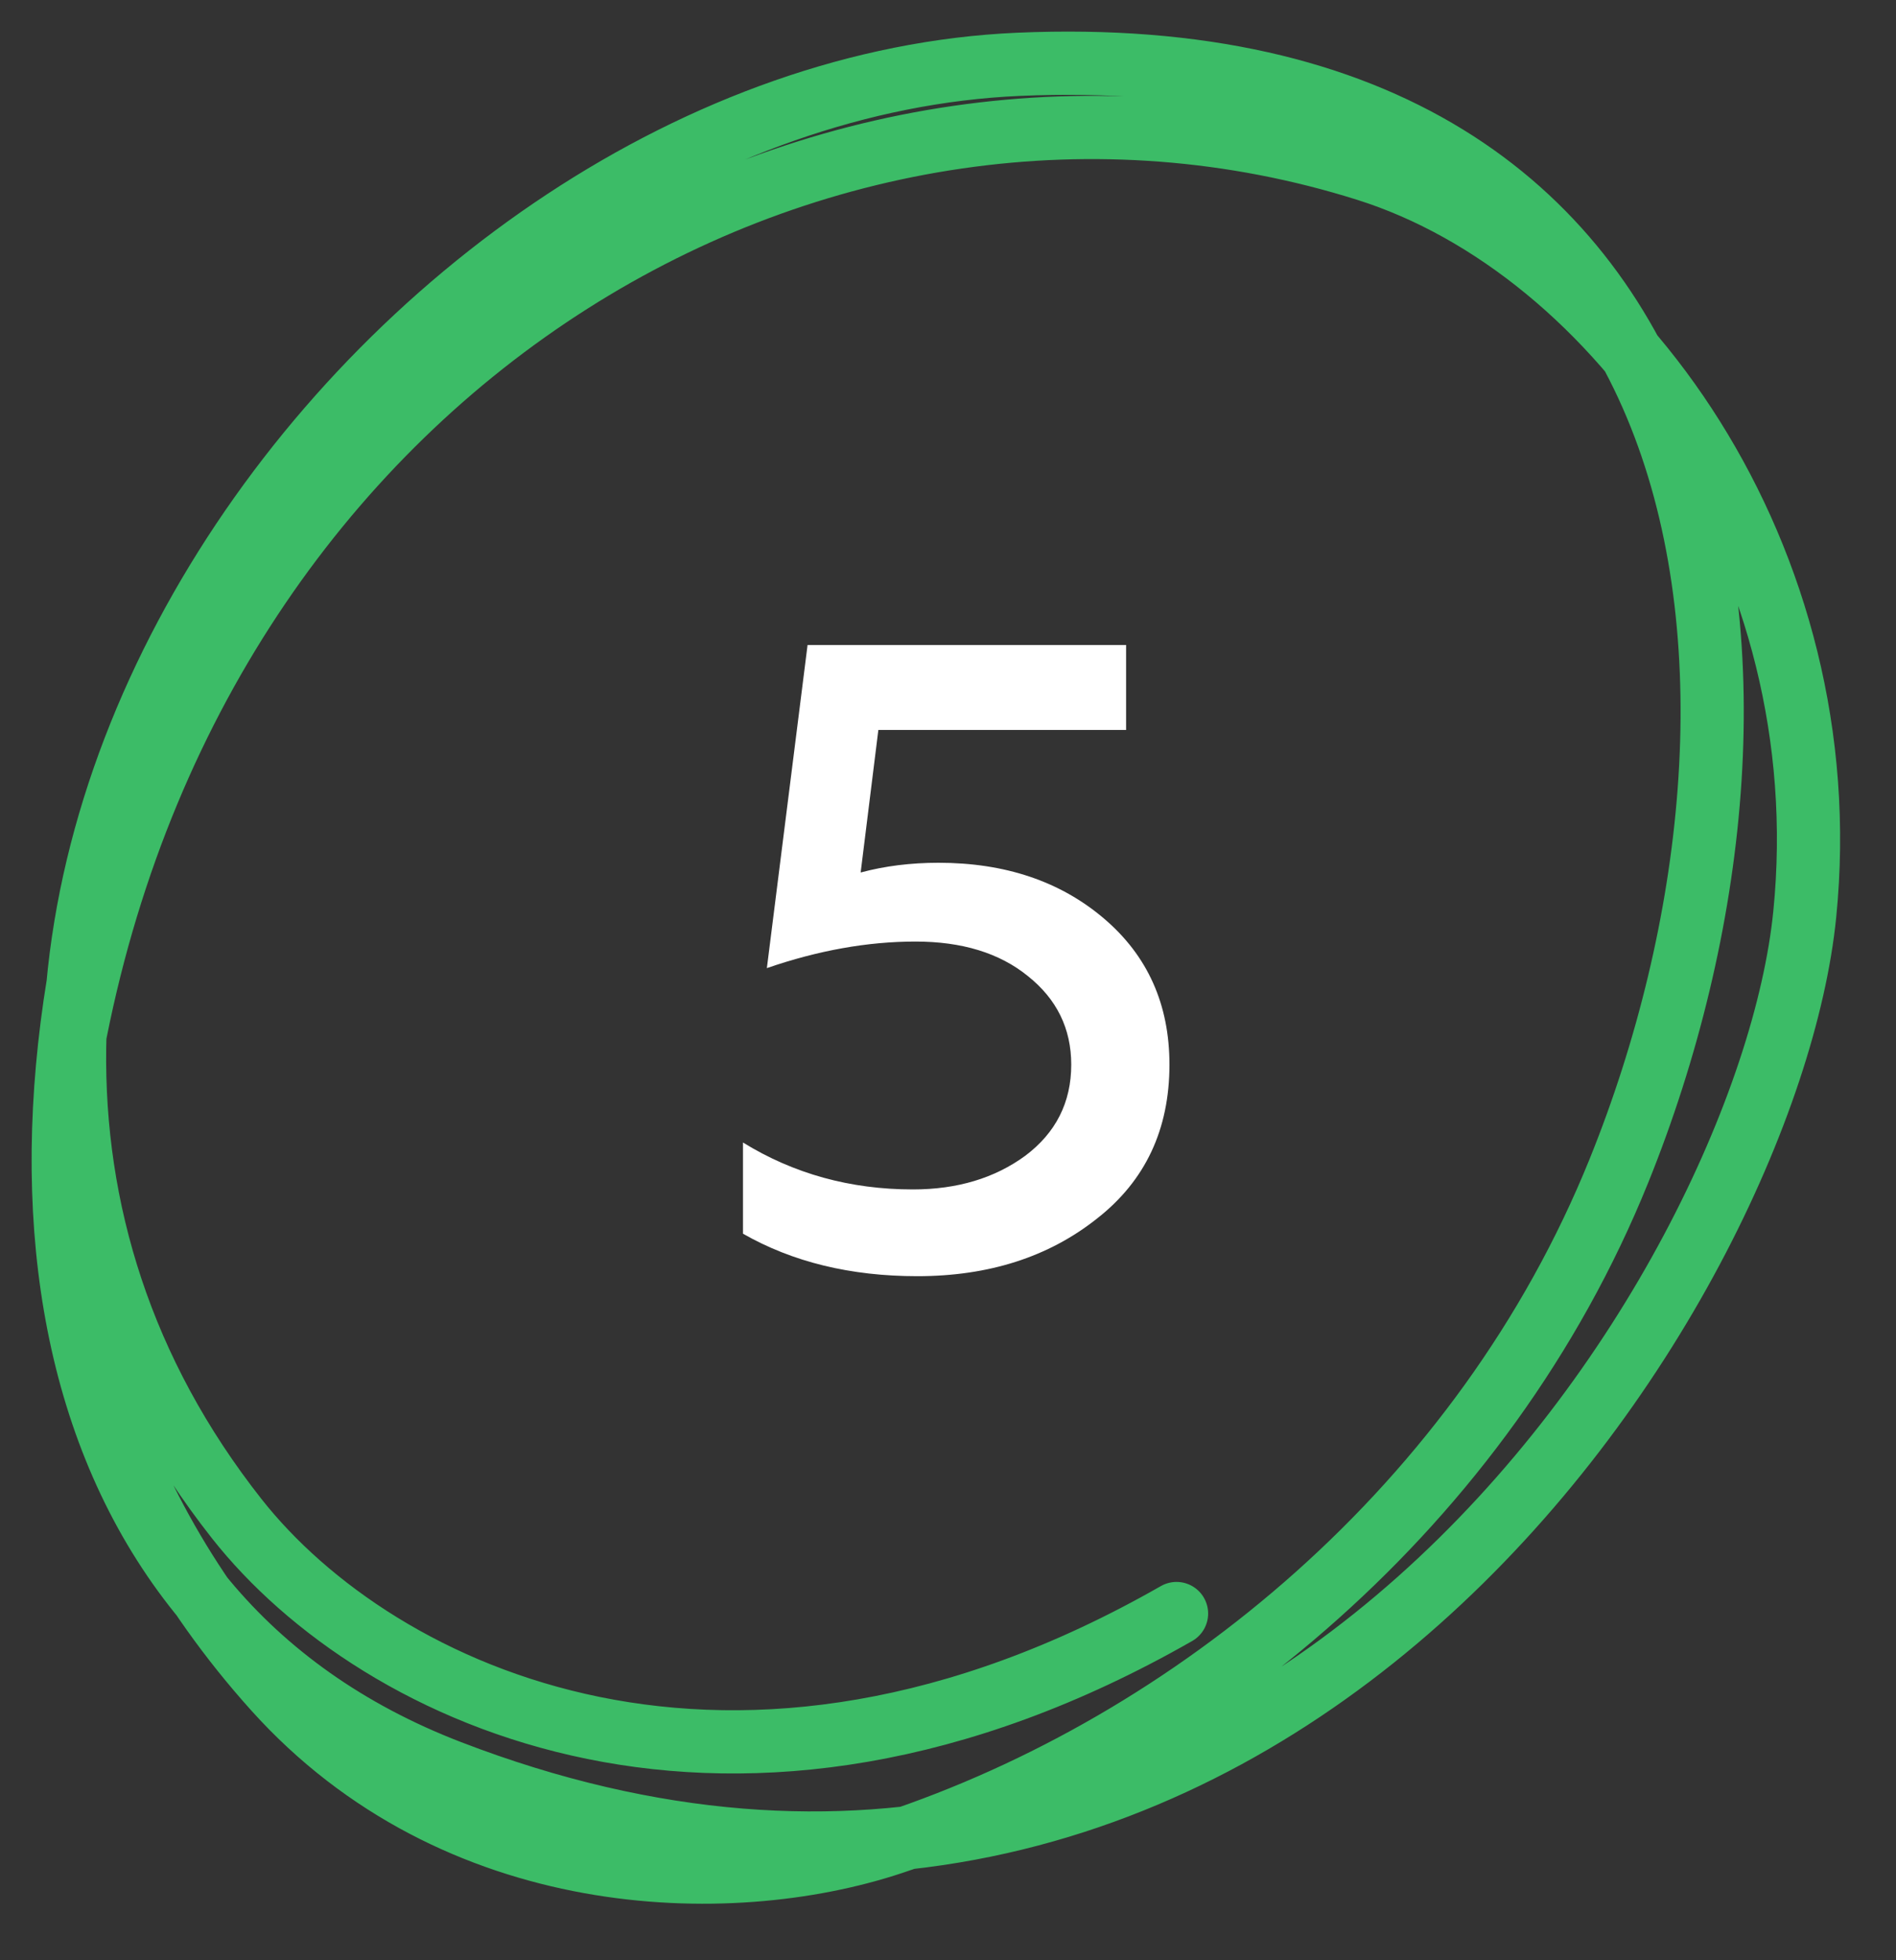
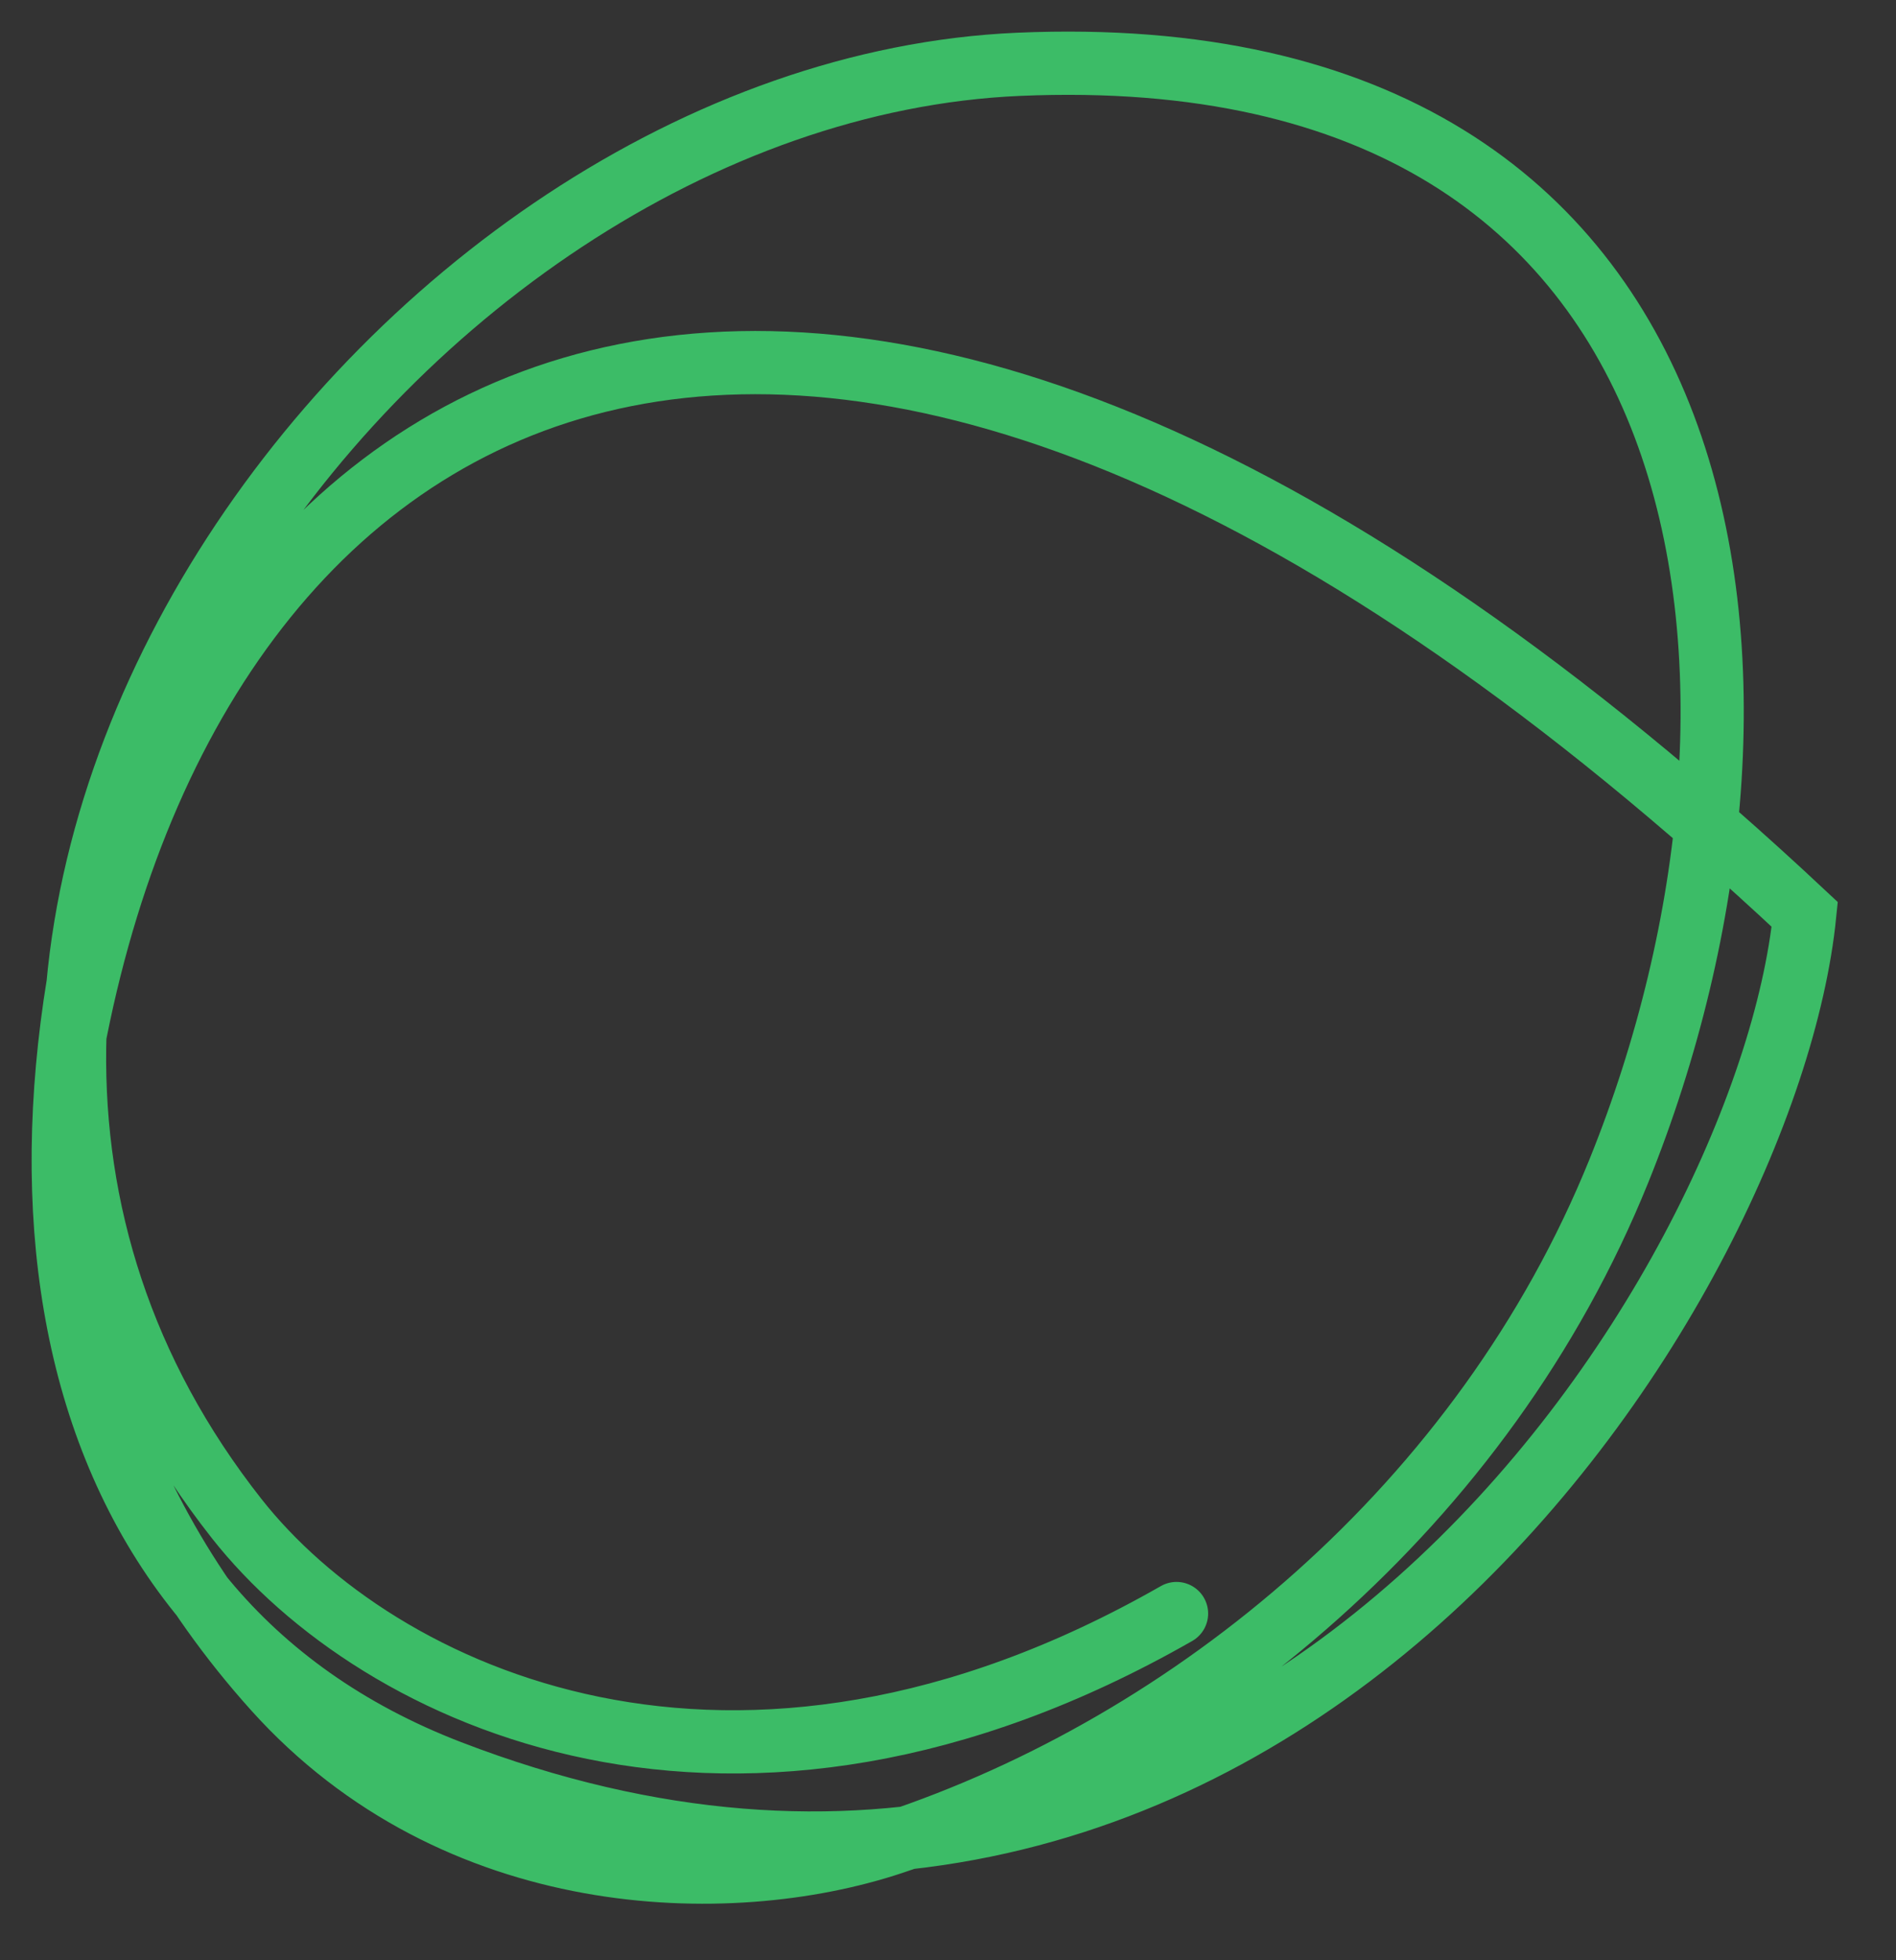
<svg xmlns="http://www.w3.org/2000/svg" width="30" height="31" viewBox="0 0 30 31" fill="none">
  <rect x="0" y="0" width="30" height="31" fill="#333333" stroke="none" />
-   <path d="M2.616 10.703C-0.384 18.203 0.616 25.517 7.116 28.017C20.001 32.973 27.963 20.365 28.556 14.461C29.121 8.827 25.594 3.933 21.624 2.683C13.122 0.005 3.342 5.558 1.198 16.308C0.547 19.572 1.484 23.533 4.347 26.715C7.201 29.887 11.503 30.013 14.116 29.146C18.863 27.572 23.475 23.809 25.616 18.515C28.686 10.92 27.616 0.518 16.116 1.017C6.115 1.452 -3.583 14.724 3.746 24.017C5.973 26.842 11.616 29.517 18.616 25.517" stroke="#3CBC67" stroke-linecap="round" />
-   <path d="M14.514 20.182C13.459 20.182 12.54 19.958 11.756 19.51V18.068C12.559 18.563 13.455 18.81 14.444 18.81C15.144 18.81 15.737 18.633 16.222 18.278C16.707 17.914 16.95 17.433 16.95 16.836C16.95 16.267 16.721 15.8 16.264 15.436C15.816 15.072 15.223 14.89 14.486 14.89C13.73 14.89 12.946 15.03 12.134 15.31L12.778 10.2H17.818V11.544H13.898L13.618 13.798C14.001 13.695 14.411 13.644 14.85 13.644C15.905 13.644 16.777 13.938 17.468 14.526C18.159 15.114 18.504 15.884 18.504 16.836C18.504 17.863 18.121 18.675 17.356 19.272C16.591 19.879 15.643 20.182 14.514 20.182Z" fill="white" />
+   <path d="M2.616 10.703C-0.384 18.203 0.616 25.517 7.116 28.017C20.001 32.973 27.963 20.365 28.556 14.461C13.122 0.005 3.342 5.558 1.198 16.308C0.547 19.572 1.484 23.533 4.347 26.715C7.201 29.887 11.503 30.013 14.116 29.146C18.863 27.572 23.475 23.809 25.616 18.515C28.686 10.92 27.616 0.518 16.116 1.017C6.115 1.452 -3.583 14.724 3.746 24.017C5.973 26.842 11.616 29.517 18.616 25.517" stroke="#3CBC67" stroke-linecap="round" />
</svg>